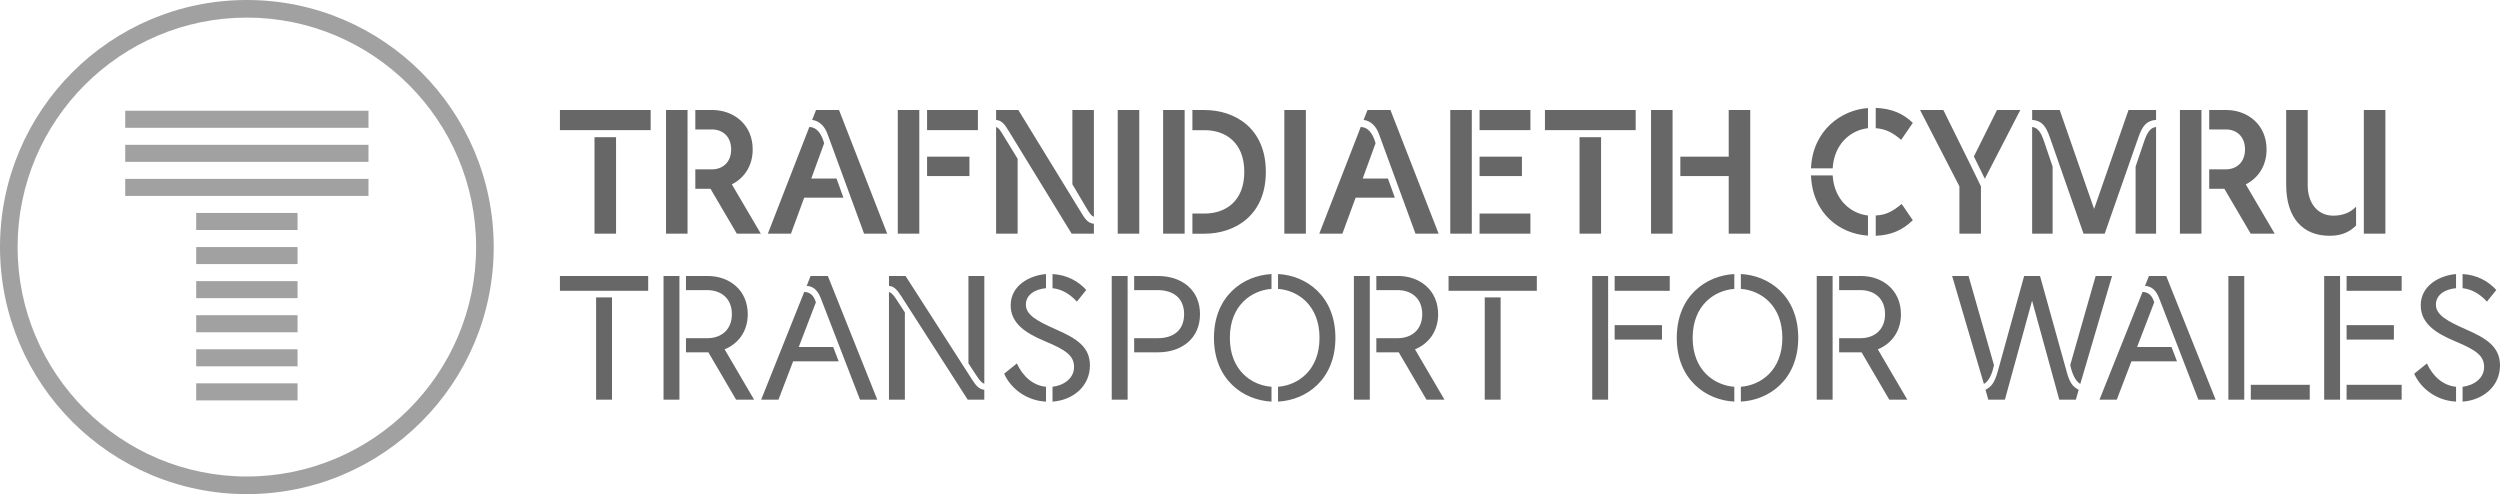
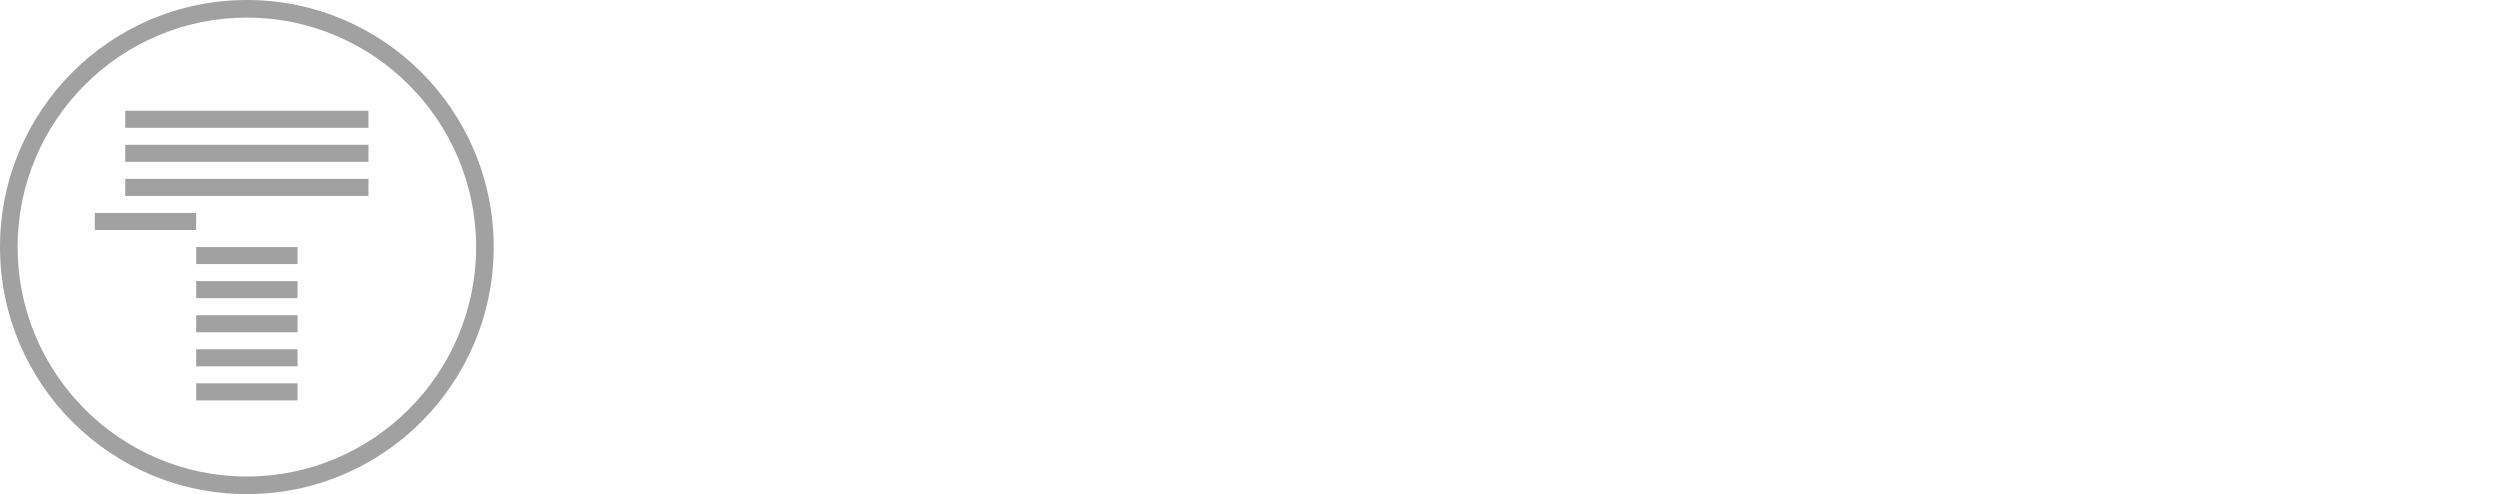
<svg xmlns="http://www.w3.org/2000/svg" id="Layer_2" data-name="Layer 2" width="151.789" height="30" viewBox="0 0 151.789 30">
  <g id="Layer_1-2" data-name="Layer 1">
    <g>
-       <path d="M77.596,16.639v.901c1.2.086,2.519.987,2.519,2.971,0,1.984-1.319,2.885-2.519,2.971v.901c1.715-.086,3.484-1.33,3.484-3.873s-1.769-3.786-3.484-3.872ZM87.316,19.074c0-1.459-1.115-2.317-2.422-2.317h-1.329v.858h1.297c.814,0,1.49.483,1.49,1.459,0,.976-.675,1.459-1.49,1.459h-1.297v.858h1.362l1.682,2.875h1.093l-1.79-3.057c.815-.333,1.405-1.073,1.405-2.134ZM82.203,24.266h.965v-7.509h-.965v7.509ZM90.147,24.266h.964v-6.21h-.964v6.21ZM87.95,17.658h5.359v-.901h-5.359v.901ZM98.035,20.619h2.873v-.879h-2.873v.879ZM96.674,24.266h.964v-7.509h-.964v7.509ZM70.308,16.757h-1.447v.858h1.436c.911,0,1.597.461,1.597,1.459,0,1.008-.686,1.459-1.597,1.459h-1.436v.858h1.447c1.436,0,2.551-.837,2.551-2.317,0-1.481-1.115-2.317-2.551-2.317ZM61.74,22.067l-.772.622c.397.901,1.361,1.641,2.541,1.695v-.901c-.783-.075-1.404-.622-1.769-1.416ZM59.012,23.032l-4.03-6.275h-1.007v.601c.311.032.493.225.75.633l4.03,6.275h1.007v-.601c-.311-.032-.493-.225-.75-.633ZM64.108,19.997c-1.147-.504-1.822-.88-1.822-1.502,0-.633.611-.944,1.222-.997v-.858c-.954.075-2.144.665-2.144,1.899,0,1.073.868,1.673,2.079,2.178,1.286.536,1.768.88,1.768,1.566,0,.687-.611,1.115-1.307,1.201v.901c1.233-.086,2.272-.923,2.272-2.199,0-1.126-.815-1.641-2.069-2.188ZM67.499,24.266h.965v-7.509h-.965v7.509ZM98.035,17.658h3.344v-.901h-3.344v.901ZM73.706,20.511c0,2.542,1.779,3.787,3.494,3.873v-.901c-1.2-.086-2.529-.987-2.529-2.971,0-1.984,1.329-2.885,2.529-2.971v-.901c-1.714.086-3.494,1.33-3.494,3.872ZM65.384,18.313l.568-.708c-.471-.526-1.179-.922-2.047-.965v.858c.525.054,1.029.322,1.479.815ZM105.697,16.639v.901c1.2.086,2.519.987,2.519,2.971,0,1.984-1.319,2.885-2.519,2.971v.901c1.715-.086,3.484-1.33,3.484-3.873s-1.769-3.786-3.484-3.872ZM135.297,24.266h.964v-7.509h-.964v7.509ZM136.659,24.266h3.579v-.901h-3.579v.901ZM142.474,24.266h3.344v-.901h-3.344v.901ZM141.113,24.266h.965v-7.509h-.965v7.509ZM149.72,19.997c-1.147-.504-1.822-.88-1.822-1.502,0-.633.611-.944,1.222-.997v-.858c-.954.075-2.143.665-2.143,1.899,0,1.073.868,1.673,2.079,2.178,1.286.536,1.768.88,1.768,1.566,0,.687-.611,1.115-1.307,1.201v.901c1.232-.086,2.272-.923,2.272-2.199,0-1.126-.815-1.641-2.069-2.188ZM142.474,17.658h3.344v-.901h-3.344v.901ZM101.806,20.511c0,2.542,1.779,3.787,3.494,3.873v-.901c-1.2-.086-2.529-.987-2.529-2.971,0-1.984,1.329-2.885,2.529-2.971v-.901c-1.714.086-3.494,1.33-3.494,3.872ZM147.351,22.067l-.772.622c.397.901,1.362,1.641,2.541,1.695v-.901c-.782-.075-1.404-.622-1.769-1.416ZM110.304,24.266h.964v-7.509h-.964v7.509ZM130.473,16.757l-.236.601c.386.021.665.247.858.751l2.379,6.157h1.05l-3.001-7.508h-1.05ZM53.974,17.723v6.543h.965v-5.299l-.376-.579c-.257-.397-.375-.579-.589-.665ZM115.416,19.074c0-1.459-1.114-2.317-2.422-2.317h-1.329v.858h1.297c.814,0,1.49.483,1.49,1.459,0,.976-.675,1.459-1.49,1.459h-1.297v.858h1.362l1.682,2.875h1.094l-1.79-3.057c.814-.333,1.404-1.073,1.404-2.134ZM129.755,21.069l1.04-2.714c-.129-.419-.343-.612-.708-.633l-2.615,6.543h1.05l.89-2.327h2.765l-.332-.869h-2.09ZM121.065,22.164l-1.543-5.406h-.997l1.929,6.554c.289-.161.493-.558.611-1.147ZM125.48,22.571l-1.619-5.814h-.964l-1.607,5.814c-.193.676-.386.912-.74,1.094l.172.601h1.007l1.65-6.007,1.651,6.007h1.007l.171-.601c-.354-.182-.547-.418-.729-1.094ZM127.238,16.757l-1.543,5.406c.129.59.332.987.611,1.147l1.929-6.554h-.997ZM58.798,22.056l.375.579c.257.386.376.579.59.665v-6.543h-.964v5.299ZM40.287,24.266h.965v-7.509h-.965v7.509ZM49.215,16.757l-.236.601c.386.021.664.247.857.751l2.379,6.157h1.05l-3.001-7.508h-1.05ZM36.193,24.266h.965v-6.21h-.965v6.21ZM45.4,19.074c0-1.459-1.115-2.317-2.422-2.317h-1.329v.858h1.297c.815,0,1.49.483,1.49,1.459,0,.976-.675,1.459-1.49,1.459h-1.297v.858h1.361l1.683,2.875h1.093l-1.79-3.057c.815-.333,1.404-1.073,1.404-2.134ZM33.996,17.658h5.359v-.901h-5.359v.901ZM48.497,21.069l1.04-2.714c-.129-.419-.343-.612-.707-.633l-2.615,6.543h1.05l.89-2.327h2.765l-.332-.869h-2.09ZM150.996,18.313l.568-.708c-.472-.526-1.179-.922-2.047-.965v.858c.525.054,1.029.322,1.479.815ZM145.347,19.739h-2.872v.879h2.872v-.879ZM113.415,14.306v-1.223c-1.071-.118-2.057-.976-2.143-2.435h-1.318c.096,2.338,1.757,3.551,3.461,3.658ZM92.92,12.965h-3.087v1.223h3.087v-1.223ZM89.362,6.679h-1.308v7.509h1.308v-7.509ZM92.405,9.511h-2.572v1.18h2.572v-1.18ZM113.887,13.083v1.233c.954-.043,1.607-.332,2.251-.944l-.675-.987c-.547.44-.921.665-1.576.697ZM104.96,14.188h1.307v-7.509h-1.307v2.832h-2.937v1.18h2.937v3.497ZM113.887,7.784c.621.043,1.061.29,1.543.708l.707-1.03c-.59-.579-1.286-.869-2.251-.912v1.233ZM118.967,14.188h1.307v-2.875l-.654-1.341-1.629-3.293h-1.414l2.39,4.634v2.875ZM92.92,6.679h-3.087v1.223h3.087v-1.223ZM133.662,6.679h-1.307v7.509h1.307v-7.509ZM141.443,14.317c.857,0,1.308-.332,1.608-.622v-1.148c-.354.375-.836.547-1.383.547-.954,0-1.554-.762-1.554-1.845v-4.57h-1.308v4.537c0,2.027,1.019,3.1,2.637,3.1ZM144.83,6.679h-1.308v7.509h1.308v-7.509ZM124.466,8.363l2.036,5.824h1.286l2.037-5.824c.246-.719.504-1.041,1.082-1.084v-.601h-1.672l-2.09,6.007-2.09-6.007h-1.672v.601c.579.043.836.365,1.083,1.084ZM129.664,10.112v4.076h1.243v-6.479c-.375.043-.557.386-.729.89l-.514,1.513ZM122.665,6.679h-1.415l-1.404,2.821.664,1.352,2.154-4.173ZM124.626,10.112l-.515-1.513c-.171-.504-.353-.847-.728-.89v6.479h1.243v-4.076ZM113.415,7.784v-1.223c-1.597.107-3.355,1.33-3.461,3.658h1.318c.086-1.459,1.071-2.317,2.143-2.435ZM136.352,11.195c.739-.375,1.264-1.105,1.264-2.124,0-1.512-1.158-2.392-2.454-2.392h-1.029v1.18h1.007c.654,0,1.168.429,1.168,1.212,0,.783-.514,1.212-1.168,1.212h-1.007v1.18h.921l1.597,2.724h1.458l-1.757-2.993ZM41.745,6.679h-1.307v7.509h1.307v-7.509ZM65.109,11.184l.793,1.341c.183.311.343.59.515.633v-6.479h-1.307v4.505ZM65.602,12.836l-3.773-6.157h-1.35v.601c.386.043.546.311.814.751l3.773,6.157h1.35v-.601c-.386-.043-.547-.311-.814-.751ZM36.096,8.331v5.857h1.308v-5.857h-1.308ZM76.856,10.434c0-2.671-1.898-3.754-3.72-3.754h-.739v1.223h.739c1.265,0,2.412.74,2.412,2.531,0,1.791-1.147,2.532-2.412,2.532h-.739v1.223h.739c1.812,0,3.72-1.083,3.72-3.754ZM61.786,9.64l-.793-1.298c-.193-.311-.321-.569-.514-.633v6.479h1.307v-4.548ZM49.547,6.679l-.236.601c.45.064.761.386.933.858l2.219,6.05h1.404l-2.926-7.509h-1.393ZM33.996,7.902h5.509v-1.223h-5.509v1.223ZM84.688,12l-.418-1.159h-1.533l.782-2.145c-.182-.644-.482-.976-.9-.987l-2.519,6.479h1.404l.804-2.188h2.379ZM45.7,9.071c0-1.512-1.157-2.392-2.454-2.392h-1.029v1.18h1.007c.654,0,1.168.429,1.168,1.212,0,.783-.514,1.212-1.168,1.212h-1.007v1.18h.922l1.597,2.724h1.457l-1.758-2.993c.74-.375,1.265-1.105,1.265-2.124ZM69.171,6.679h-1.307v7.509h1.307v-7.509ZM71.926,6.679h-1.307v7.509h1.307v-7.509ZM79.287,6.679h-1.308v7.509h1.308v-7.509ZM83.724,8.138l2.219,6.05h1.404l-2.926-7.509h-1.393l-.236.601c.45.064.761.386.933.858ZM100.243,14.188h1.308v-7.509h-1.308v7.509ZM55.816,6.679h-1.307v7.509h1.307v-7.509ZM58.861,9.511h-2.573v1.18h2.573v-1.18ZM97.21,8.331h-1.307v5.857h1.307v-5.857ZM48.829,12h2.379l-.418-1.159h-1.533l.782-2.145c-.182-.644-.482-.976-.9-.987l-2.519,6.479h1.404l.804-2.188ZM99.311,6.679h-5.509v1.223h5.509v-1.223ZM59.374,6.679h-3.086v1.223h3.086v-1.223Z" fill="#676767" />
-       <path d="M14.988,28.931c-7.676,0-13.92-6.25-13.92-13.931S7.312,1.069,14.988,1.069s13.92,6.25,13.92,13.931-6.245,13.931-13.92,13.931ZM14.988,0C6.711,0,0,6.716,0,15s6.711,15,14.988,15,14.988-6.716,14.988-15S23.266,0,14.988,0ZM7.603,11.896h14.77v-1.035H7.603v1.035ZM7.603,7.758h14.77v-1.035H7.603v1.035ZM11.911,13.965h6.155v-1.035h-6.155v1.035ZM7.603,9.827h14.77v-1.035H7.603v1.035ZM11.911,24.31h6.155v-1.035h-6.155v1.035ZM11.911,16.034h6.155v-1.035h-6.155v1.035ZM11.911,22.241h6.155v-1.035h-6.155v1.035ZM11.911,20.172h6.155v-1.035h-6.155v1.035ZM11.911,18.103h6.155v-1.035h-6.155v1.035Z" fill="#a1a1a1" />
+       <path d="M14.988,28.931c-7.676,0-13.92-6.25-13.92-13.931S7.312,1.069,14.988,1.069s13.92,6.25,13.92,13.931-6.245,13.931-13.92,13.931ZM14.988,0C6.711,0,0,6.716,0,15s6.711,15,14.988,15,14.988-6.716,14.988-15S23.266,0,14.988,0ZM7.603,11.896h14.77v-1.035H7.603v1.035ZM7.603,7.758h14.77v-1.035H7.603v1.035ZM11.911,13.965v-1.035h-6.155v1.035ZM7.603,9.827h14.77v-1.035H7.603v1.035ZM11.911,24.31h6.155v-1.035h-6.155v1.035ZM11.911,16.034h6.155v-1.035h-6.155v1.035ZM11.911,22.241h6.155v-1.035h-6.155v1.035ZM11.911,20.172h6.155v-1.035h-6.155v1.035ZM11.911,18.103h6.155v-1.035h-6.155v1.035Z" fill="#a1a1a1" />
    </g>
  </g>
</svg>